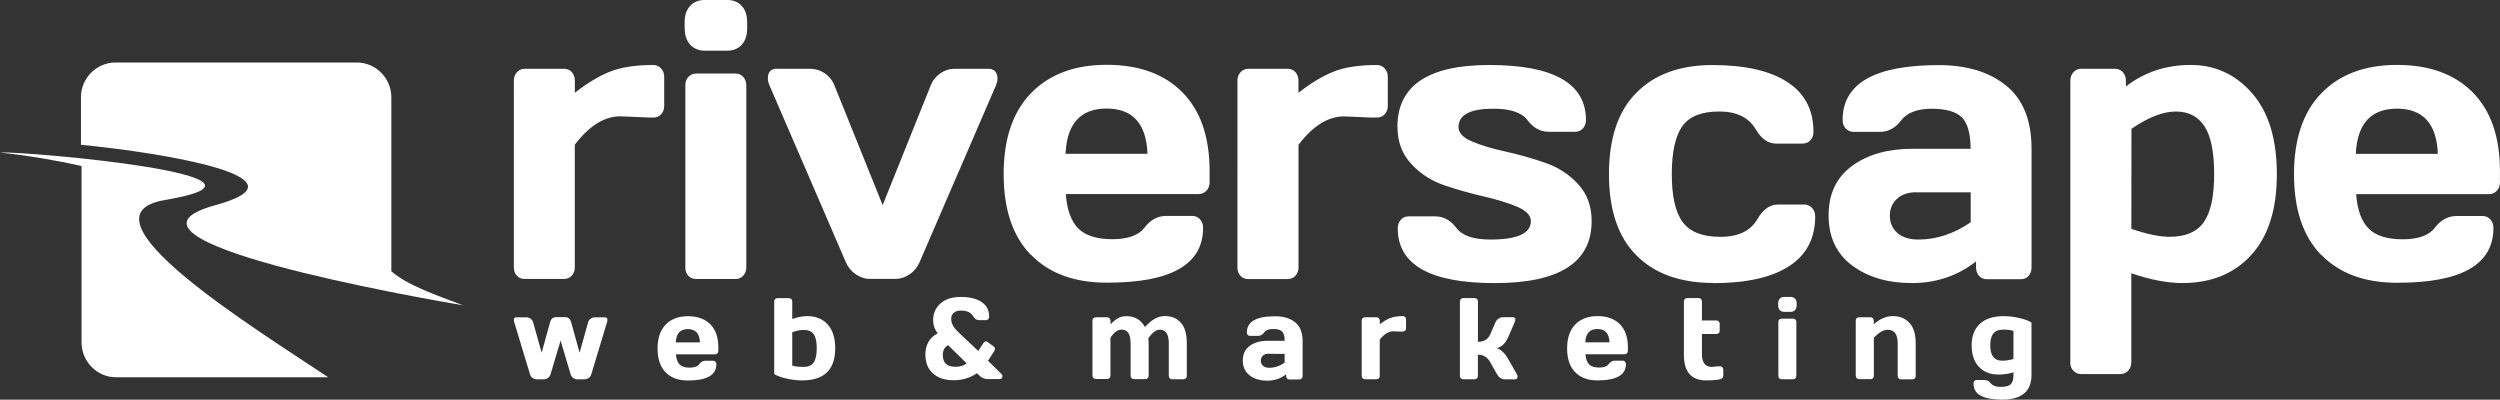
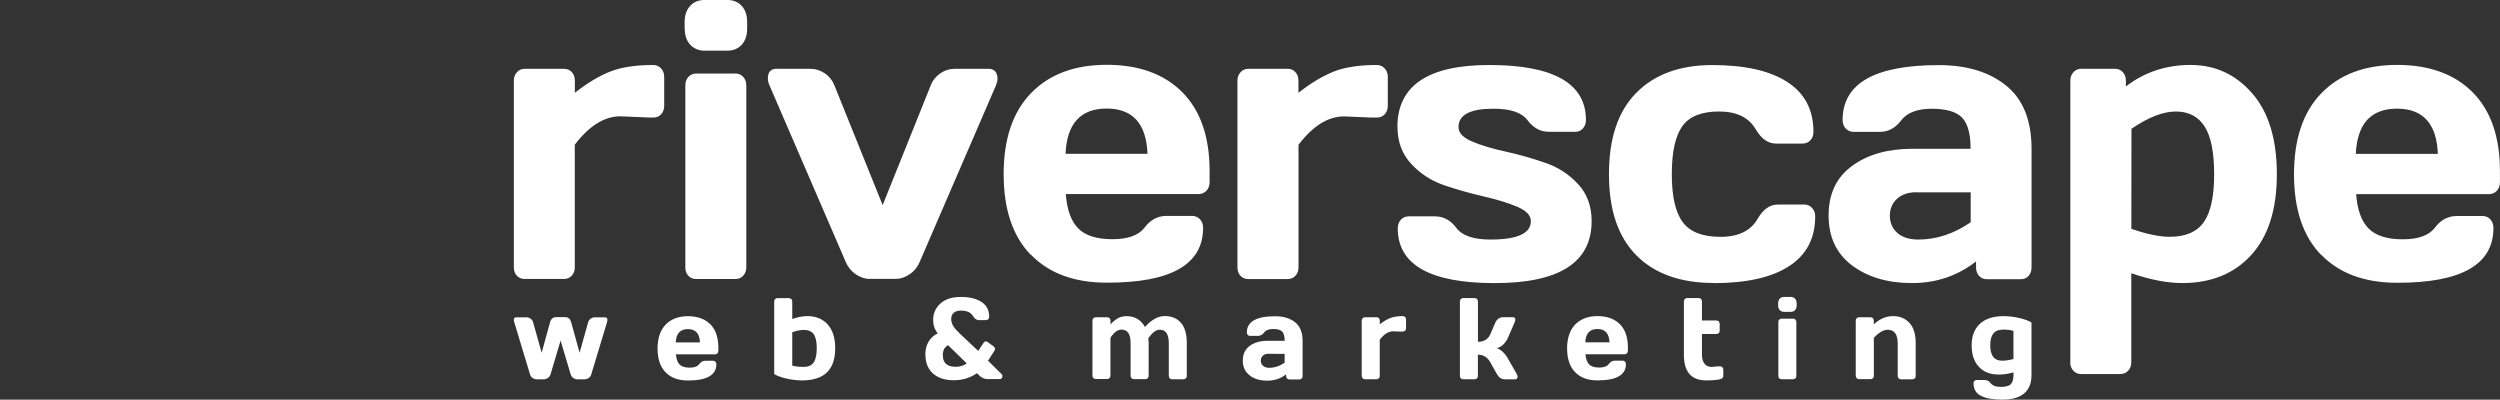
<svg xmlns="http://www.w3.org/2000/svg" xmlns:xlink="http://www.w3.org/1999/xlink" id="Layer_1" data-name="Layer 1" width="500" height="79.93" viewBox="0 0 500 79.93">
  <rect x="0" y="0" width="500" height="79.93" fill="#333333" stroke="none" />
  <defs>
    <style>
      .cls-1 {
        fill: url(#linear-gradient-4);
      }

      .cls-2 {
        fill: url(#linear-gradient-3);
      }

      .cls-3 {
        fill: url(#linear-gradient-2);
      }

      .cls-3, .cls-4 {
        fill-rule: evenodd;
      }

      .cls-4 {
        fill: url(#linear-gradient);
      }
    </style>
    <linearGradient id="linear-gradient" x1="16.19" y1="36.78" x2="92.63" y2="36.78" gradientUnits="userSpaceOnUse">
      <stop offset="0" stop-color="#fff" />
      <stop offset="1" stop-color="#fff" />
    </linearGradient>
    <linearGradient id="linear-gradient-2" x1="0" y1="52.96" x2="65.65" y2="52.96" xlink:href="#linear-gradient" />
    <linearGradient id="linear-gradient-3" x1="102.78" y1="37.4" x2="500" y2="37.4" xlink:href="#linear-gradient" />
    <linearGradient id="linear-gradient-4" x1="102.76" y1="69.65" x2="406.3" y2="69.65" xlink:href="#linear-gradient" />
  </defs>
-   <path class="cls-4" d="M23.12,12.5h48.23c3.8,0,6.92,3.13,6.92,6.95v34.8c3.21,2.82,8.97,4.76,14.36,6.82-8.32-1.42-75-13.06-49.55-20.04,19.75-5.42-10.13-10.45-26.89-12.07v-9.51c0-3.82,3.11-6.95,6.92-6.95h.01Z" />
-   <path class="cls-3" d="M16.3,33.21c-5.19-1.18-10.66-2.09-16.3-2.72,5.71-.21,61.36,4.71,32.99,9.51-18.68,3.15,18.24,25.82,32.65,35.45H23.19c-3.78,0-6.88-3.14-6.88-6.98v-35.25h-.01Z" />
  <path class="cls-2" d="M136.93,5.73v-1.31c0-1.36.35-2.42,1.09-3.23.7-.79,1.71-1.2,2.98-1.2h4.38c1.23,0,2.24.39,2.96,1.18.72.78,1.09,1.85,1.09,3.23v1.31c0,1.34-.35,2.42-1.07,3.23-.71.79-1.71,1.2-2.98,1.2h-4.38c-1.23,0-2.22-.41-2.96-1.2-.72-.79-1.09-1.87-1.09-3.23l-.02.02ZM129.49,23.49l-5.42-.23c-3.17,0-6.22,1.89-9.11,5.68v24.51c0,.69-.21,1.25-.62,1.69-.4.44-.93.65-1.53.65h-7.89c-.64,0-1.16-.23-1.55-.65-.4-.42-.6-.99-.6-1.69V16.14c0-.69.21-1.25.63-1.71.4-.44.92-.67,1.53-.67h7.89c.63,0,1.16.23,1.55.67.4.46.6,1.02.6,1.71v2.42c2.39-1.89,4.7-3.28,6.94-4.2,2.22-.9,5.12-1.36,8.74-1.36.63,0,1.16.23,1.57.69.4.44.62.99.62,1.66v5.82c0,.69-.21,1.25-.62,1.69-.4.44-.93.65-1.57.65h-1.13l-.04-.02ZM137.07,53.46V17.05c0-.69.21-1.25.62-1.69.42-.42.93-.65,1.53-.65h7.89c.63,0,1.16.23,1.55.69.4.44.6.99.6,1.66v36.4c0,.69-.21,1.25-.63,1.69-.4.44-.92.65-1.53.65h-7.89c-.63,0-1.16-.23-1.55-.65-.4-.42-.6-.99-.6-1.69h.02ZM155.37,13.76h6.76c1,0,1.97.32,2.87.93.9.63,1.53,1.45,1.9,2.43l9.63,23.9,9.6-23.9c.37-.99,1.02-1.82,1.9-2.43.9-.63,1.85-.93,2.85-.93h6.82c.81,0,1.36.34,1.62.99.12.26.18.58.18.99s-.12.86-.33,1.39l-15.25,35.29c-.42.99-1.08,1.82-1.99,2.43-.91.63-1.85.93-2.8.93h-5.2c-.97,0-1.88-.32-2.8-.93-.9-.63-1.55-1.45-1.97-2.43l-15.24-35.29c-.25-.56-.35-1.04-.35-1.43,0-1.29.58-1.96,1.8-1.96v.02ZM206.16,50.97c-3.63-3.74-5.43-9.12-5.43-16.14s1.81-12.42,5.46-16.19c3.65-3.77,8.7-5.68,15.16-5.68s11.52,1.85,15.13,5.5c3.63,3.67,5.44,8.92,5.44,15.78v2.19c0,.69-.21,1.27-.63,1.71-.41.44-.93.67-1.57.67h-26.56c.23,3.14,1.06,5.43,2.48,6.86,1.43,1.45,3.72,2.17,6.83,2.17s5.27-.78,6.43-2.31c1.15-1.53,2.57-2.31,4.26-2.35h5.27c.63,0,1.16.23,1.57.67.4.46.62,1.02.62,1.71,0,7.34-6.43,11.01-19.29,10.97-6.48,0-11.55-1.87-15.16-5.61l-.02.04ZM213.1,30.76h16.4c-.23-6.03-2.96-9.05-8.17-9.05s-7.96,3.02-8.22,9.05ZM274.23,23.51l-5.42-.23c-3.19,0-6.22,1.89-9.11,5.68v24.51c0,.69-.21,1.25-.62,1.69-.4.44-.93.65-1.55.65h-7.89c-.63,0-1.16-.23-1.55-.65-.4-.42-.6-.99-.6-1.69V16.14c0-.69.21-1.25.63-1.71.4-.44.92-.67,1.53-.67h7.89c.64,0,1.16.23,1.55.67.4.46.6,1.02.6,1.71v2.42c2.4-1.89,4.7-3.28,6.94-4.2,2.22-.9,5.12-1.36,8.74-1.36.63,0,1.16.23,1.57.69.4.44.62.99.62,1.66v5.82c0,.69-.21,1.25-.62,1.69-.4.44-.93.65-1.57.65h-1.15ZM279.48,25.4c0-8.27,6.13-12.4,18.37-12.4,12.87,0,19.34,3.69,19.34,11.01,0,.67-.21,1.23-.6,1.68-.4.44-.92.67-1.55.67h-5.27c-1.69,0-3.1-.78-4.26-2.31-1.16-1.55-3.42-2.31-6.82-2.31-4.65,0-6.99,1.22-6.99,3.69,0,1.15.92,2.12,2.73,2.87,1.83.78,4.05,1.45,6.67,2.01,2.62.58,5.23,1.31,7.86,2.22,2.61.88,4.83,2.31,6.64,4.27,1.83,1.96,2.73,4.44,2.73,7.42,0,8.27-6.46,12.4-19.39,12.4s-19.39-3.67-19.39-10.97c0-.69.21-1.25.62-1.71.41-.44.93-.67,1.57-.67h5.27c1.69,0,3.12.78,4.26,2.31,1.16,1.55,3.42,2.33,6.82,2.33,5.39,0,8.08-1.23,8.08-3.69,0-1.15-.92-2.1-2.73-2.87-1.83-.78-4.05-1.45-6.69-2.06-2.62-.6-5.25-1.34-7.86-2.22-2.59-.88-4.81-2.31-6.64-4.29-1.83-1.96-2.75-4.43-2.75-7.35l-.02-.02ZM342.67,56.59c-6.6,0-11.75-1.85-15.39-5.52-3.68-3.69-5.49-9.1-5.49-16.24s1.81-12.57,5.46-16.26c3.65-3.69,8.72-5.56,15.22-5.56s11.5,1.13,14.99,3.39c3.49,2.26,5.23,5.57,5.23,9.98,0,.69-.21,1.25-.62,1.69-.4.42-.93.65-1.57.65h-5.27c-1.6,0-2.94-.93-4.05-2.8-1.39-2.42-3.84-3.62-7.36-3.62s-5.97.99-7.36,2.95c-1.39,1.96-2.1,5.15-2.1,9.58s.72,7.62,2.17,9.58c1.44,1.96,3.96,2.96,7.55,2.96s6.08-1.2,7.45-3.62c1.11-1.89,2.45-2.84,4.05-2.84h5.27c.63,0,1.16.23,1.57.69.4.44.62.99.62,1.66,0,4.41-1.74,7.72-5.23,9.98-3.49,2.26-8.54,3.39-15.13,3.39v-.04ZM370.39,53.07c-3.12-2.36-4.67-5.68-4.67-9.98s1.55-7.6,4.67-9.89c3.12-2.29,7.13-3.44,12.05-3.44h11.68c0-3-.58-5.08-1.73-6.26-1.16-1.18-3.19-1.75-6.06-1.75s-4.9.78-6.08,2.31c-1.16,1.55-2.59,2.31-4.28,2.31h-5.25c-.63,0-1.16-.23-1.58-.67-.4-.44-.62-1.01-.62-1.68,0-7.34,6.41-11,19.23-11,5.6,0,10.09,1.36,13.47,4.09,3.38,2.72,5.09,6.95,5.09,12.65v23.74c0,.69-.21,1.25-.6,1.69-.4.44-.92.65-1.55.65h-6.8c-.63,0-1.16-.23-1.55-.67-.4-.44-.6-1.01-.6-1.68v-1.2c-3.72,2.89-8.01,4.34-12.86,4.32-4.84,0-8.84-1.2-11.96-3.54h-.02ZM383.29,38.45c-1.66,0-2.94.44-3.89,1.31-.95.88-1.43,2.01-1.43,3.39s.49,2.52,1.48,3.42c.99.88,2.4,1.34,4.21,1.34,3.63,0,7.11-1.15,10.48-3.46v-5.98h-10.83l-.02-.02ZM414.07,72.4V16.14c0-.69.21-1.25.63-1.71.4-.44.92-.67,1.53-.67h6.8c.62,0,1.13.23,1.53.67.41.46.62,1.02.62,1.71v1.15c3.72-2.87,8.03-4.3,12.95-4.3s9.02,1.9,12.31,5.68c3.29,3.77,4.93,9.17,4.93,16.19s-1.71,12.4-5.12,16.14c-3.4,3.74-8.01,5.61-13.79,5.61-2.99,0-6.39-.65-10.2-1.96v17.78c0,.69-.21,1.25-.62,1.71-.4.44-.93.67-1.55.67h-7.89c-.62,0-1.11-.23-1.53-.67-.42-.44-.63-1.02-.63-1.71l.04-.02ZM426.28,45.77c3.03,1.04,5.58,1.59,7.66,1.59,3.22,0,5.49-1.01,6.87-3,1.36-1.99,2.02-5.17,2.02-9.54s-.63-7.55-1.92-9.54c-1.27-1.98-3.19-2.98-5.74-2.98s-5.51,1.15-8.88,3.46l-.02,20.02ZM464.23,50.99c-3.63-3.74-5.43-9.12-5.43-16.14s1.81-12.42,5.46-16.19c3.65-3.77,8.7-5.68,15.16-5.68s11.52,1.85,15.13,5.5c3.63,3.67,5.44,8.92,5.44,15.78v2.19c0,.69-.21,1.27-.63,1.71-.4.44-.93.67-1.57.67h-26.56c.23,3.14,1.06,5.43,2.48,6.86,1.43,1.45,3.72,2.17,6.83,2.17s5.27-.78,6.43-2.31c1.14-1.53,2.57-2.31,4.26-2.35h5.27c.63,0,1.16.23,1.57.67.4.46.62,1.02.62,1.71,0,7.34-6.43,11-19.29,10.97-6.48,0-11.55-1.87-15.16-5.61l-.02.04ZM471.17,30.78h16.4c-.23-6.03-2.96-9.05-8.17-9.05s-7.96,3.02-8.24,9.05h.02Z" />
  <path class="cls-1" d="M102.85,64.46c-.05-.19-.09-.35-.09-.49,0-.34.18-.51.51-.51h1.94c.33,0,.62.09.88.26.26.18.44.42.53.72l1.71,6.1,1.69-6.1c.18-.67.58-1.01,1.18-1.01h1.85c.62,0,1,.34,1.18,1.01l1.69,6.1,1.71-6.1c.11-.32.28-.55.53-.72.26-.18.55-.26.88-.26h1.94c.33,0,.51.18.51.51,0,.14-.04.3-.09.49l-3.15,10.42c-.09.32-.26.55-.53.72-.25.18-.51.26-.81.26h-1.46c-.28,0-.55-.09-.81-.28s-.42-.42-.51-.72l-2.01-6.75-2.01,6.75c-.09.3-.25.53-.51.72-.25.19-.53.28-.81.28h-1.46c-.28,0-.55-.09-.81-.26-.25-.18-.42-.42-.51-.72l-3.15-10.42ZM133.11,74.46c-1.07-1.11-1.6-2.7-1.6-4.76s.55-3.67,1.62-4.78c1.07-1.11,2.57-1.68,4.47-1.68s3.4.55,4.47,1.62c1.07,1.08,1.6,2.65,1.6,4.66v.65c0,.21-.07.37-.19.51-.12.12-.28.19-.46.19h-7.84c.07.93.32,1.6.74,2.03.42.42,1.09.63,2.01.63s1.55-.23,1.9-.69c.33-.46.76-.69,1.25-.69h1.55c.19,0,.33.07.46.19.12.14.18.3.18.51,0,2.17-1.9,3.25-5.69,3.25-1.92,0-3.42-.55-4.47-1.66ZM135.15,68.48h4.84c-.07-1.78-.86-2.66-2.41-2.66s-2.34.88-2.43,2.66ZM154.84,60.33c0-.19.05-.37.19-.51.12-.12.26-.19.46-.19h2.32c.18,0,.33.07.46.19.12.12.18.3.18.51v3.47c1.13-.39,2.13-.58,3.01-.58,1.71,0,3.07.56,4.07,1.66,1,1.11,1.51,2.7,1.51,4.78,0,4.29-2.2,6.42-6.62,6.42-1,0-2.04-.12-3.13-.37-1.07-.25-1.9-.55-2.45-.9v-14.5.02ZM158.45,66.44v6.68c.6.18,1.36.26,2.29.26s1.59-.3,1.99-.88c.4-.58.62-1.52.62-2.82s-.19-2.24-.6-2.82c-.4-.58-1.07-.88-2.03-.88-.62,0-1.37.16-2.25.46h-.02ZM185.06,71.07c0-2.1.83-3.58,2.5-4.41-.63-.74-.93-1.62-.93-2.65,0-1.32.48-2.42,1.44-3.3.97-.88,2.32-1.32,4.09-1.32s3.14.34,4.16,1.01c1.02.67,1.51,1.64,1.51,2.95,0,.19-.05.37-.19.49-.12.12-.26.19-.46.19h-1.39c-.48,0-.86-.28-1.2-.83-.4-.71-1.22-1.08-2.41-1.08-.62,0-1.09.14-1.43.44-.34.28-.51.71-.51,1.23s.16,1.04.46,1.5c.3.46.76.97,1.34,1.5l3.61,3.4,1.04-1.6c.25-.35.53-.42.85-.18l1.13.83c.21.16.32.34.32.49s-.05.34-.14.48l-1.25,1.94,2.66,2.61c.14.16.23.28.23.41,0,.44-.19.65-.58.65h-2.38c-.55,0-1.04-.19-1.5-.56-.16-.14-.37-.34-.63-.62-1.36.93-2.91,1.41-4.67,1.41s-3.13-.46-4.14-1.36c-1-.9-1.5-2.12-1.5-3.69l-.02.05ZM188.57,71.07c0,1.53.85,2.29,2.57,2.29.85,0,1.59-.23,2.2-.69l-3.72-3.63c-.71.37-1.06,1.04-1.06,2.01v.02ZM218.49,75.18v-11.02c0-.21.05-.37.19-.51.12-.12.26-.19.46-.19h2.32c.19,0,.34.07.46.19.12.14.18.3.18.51v.71c.49-.53.99-.93,1.48-1.22.48-.28,1.06-.42,1.74-.42,1.62,0,2.84.72,3.68,2.17,1.29-1.46,2.61-2.19,3.96-2.19s2.43.44,3.22,1.34c.79.88,1.18,2.26,1.18,4.11v6.51c0,.21-.05.37-.18.49-.12.12-.26.19-.46.19h-2.32c-.19,0-.33-.07-.46-.19-.12-.12-.18-.3-.18-.49v-6.51c0-1.82-.6-2.72-1.81-2.72-.74,0-1.5.58-2.29,1.73.03.32.07.65.07.97v6.51c0,.21-.07.37-.19.49-.12.12-.26.19-.46.19h-2.32c-.19,0-.35-.07-.46-.19-.12-.12-.18-.3-.18-.49v-6.51c0-1.82-.6-2.72-1.81-2.72-.77,0-1.51.55-2.22,1.62v7.58c0,.21-.05.37-.18.49-.12.12-.28.19-.46.19h-2.32c-.19,0-.34-.07-.46-.19-.12-.12-.18-.3-.18-.49l-.02.05ZM249.93,75.06c-.91-.69-1.37-1.68-1.37-2.95s.46-2.24,1.37-2.93c.92-.67,2.11-1.02,3.56-1.02h3.45c0-.88-.18-1.5-.51-1.85-.33-.35-.93-.51-1.8-.51s-1.44.23-1.8.69c-.33.46-.76.69-1.27.69h-1.55c-.19,0-.34-.07-.46-.19-.12-.12-.18-.3-.18-.49,0-2.17,1.88-3.25,5.67-3.25,1.65,0,2.98.41,3.98,1.2,1,.81,1.5,2.05,1.5,3.74v7.02c0,.21-.05.37-.18.49-.12.12-.26.19-.46.19h-2.01c-.19,0-.33-.07-.46-.19-.12-.12-.18-.3-.18-.49v-.35c-1.09.85-2.36,1.29-3.8,1.27-1.43,0-2.61-.35-3.52-1.06ZM253.73,70.74c-.49,0-.86.12-1.15.39-.28.26-.42.6-.42,1.01s.14.74.44,1.01c.3.26.7.41,1.23.41,1.07,0,2.1-.34,3.1-1.02v-1.76l-3.21-.02ZM280.25,66.33l-1.6-.07c-.93,0-1.83.56-2.7,1.68v7.23c0,.21-.05.37-.18.49-.12.12-.28.19-.46.19h-2.33c-.19,0-.33-.07-.46-.19-.12-.12-.18-.3-.18-.49v-11.02c0-.21.05-.37.19-.51.12-.12.26-.19.46-.19h2.33c.19,0,.33.07.46.19.12.14.18.3.18.51v.71c.7-.56,1.39-.97,2.04-1.23.65-.26,1.51-.41,2.57-.41.19,0,.34.07.46.19.12.12.18.3.18.49v1.73c0,.21-.05.37-.18.49-.12.12-.28.19-.46.19h-.33v.02ZM303.5,75.38c0,.34-.18.49-.55.49h-1.97c-.67,0-1.2-.35-1.6-1.06l-1.32-2.35c-.56-1.01-1.39-1.52-2.48-1.52v4.23c0,.21-.05.37-.18.49-.12.12-.28.19-.46.19h-2.32c-.19,0-.34-.07-.46-.19-.12-.12-.18-.3-.18-.49v-14.85c0-.19.05-.37.19-.51.12-.12.26-.19.46-.19h2.32c.19,0,.34.07.46.19.12.12.18.3.18.51v8.04c1.21,0,2.04-.51,2.48-1.53l1-2.31c.14-.32.33-.58.62-.78s.56-.3.88-.3h1.97c.35,0,.53.14.53.44,0,.16-.05.37-.16.63l-1.34,3.09c-.23.51-.55.95-.93,1.32-.39.37-.83.6-1.29.72.85.28,1.59.95,2.22,2.05l1.78,3.12c.12.21.18.41.19.56l-.05-.02ZM315.02,74.44c-1.07-1.11-1.6-2.7-1.6-4.76s.55-3.67,1.62-4.78c1.08-1.11,2.57-1.68,4.47-1.68s3.4.55,4.47,1.62c1.07,1.08,1.6,2.65,1.6,4.66v.65c0,.21-.07.37-.19.51-.12.12-.28.19-.46.19h-7.84c.07.93.32,1.6.74,2.03.42.42,1.09.63,2.01.63s1.55-.23,1.9-.69c.34-.46.76-.69,1.25-.69h1.55c.18,0,.33.07.46.19.12.14.18.3.18.51,0,2.17-1.9,3.25-5.69,3.25-1.92,0-3.42-.55-4.47-1.66ZM317.06,68.46h4.84c-.07-1.78-.88-2.66-2.41-2.66s-2.36.88-2.43,2.66ZM342.2,73.4l1.43-.14h.39c.19,0,.35.07.46.19.12.12.18.3.18.49v1.22c0,.16-.05.32-.18.44-.12.12-.28.21-.46.25-.7.16-1.64.23-2.77.23-2.99,0-4.47-1.71-4.47-5.1v-10.67c0-.19.05-.37.19-.51.12-.12.26-.19.46-.19h2.32c.18,0,.34.07.46.19.12.12.18.3.18.51v3.79h2.91c.18,0,.33.07.46.19.12.12.18.3.18.49v1.34c0,.21-.05.37-.18.49-.12.12-.28.19-.46.19h-2.91v4.16c0,.78.18,1.36.51,1.78.33.42.77.63,1.34.63h-.03ZM355.63,61.07v-.39c0-.41.11-.72.32-.95.21-.23.51-.35.88-.35h1.3c.37,0,.65.12.88.35.21.23.32.55.32.95v.39c0,.41-.11.72-.32.95-.21.23-.51.35-.88.35h-1.3c-.37,0-.65-.12-.88-.35-.21-.23-.32-.55-.32-.95ZM355.67,75.17v-10.76c0-.21.05-.37.18-.49.12-.12.28-.19.46-.19h2.32c.19,0,.34.07.46.19.12.12.18.3.18.49v10.76c0,.21-.05.37-.19.49-.12.12-.26.19-.46.19h-2.32c-.19,0-.34-.07-.46-.19-.12-.12-.18-.3-.16-.49ZM371.15,75.17v-11.02c0-.21.05-.37.18-.51.12-.12.26-.19.46-.19h2.33c.18,0,.33.07.46.19.12.14.18.3.18.51v.71c1.2-1.09,2.47-1.64,3.82-1.64s2.45.44,3.29,1.34c.85.9,1.27,2.26,1.27,4.11v6.51c0,.19-.05.37-.18.49-.12.12-.28.19-.46.19h-2.32c-.18,0-.33-.07-.46-.19-.12-.12-.18-.3-.18-.49v-6.51c0-1.8-.67-2.72-1.99-2.72-.86,0-1.8.55-2.78,1.62v7.58c0,.19-.05.37-.18.49-.12.12-.28.19-.46.19h-2.33c-.18,0-.33-.07-.46-.19-.12-.12-.18-.3-.18-.49l-.02.02ZM399.59,74.9c-1.57,0-2.85-.51-3.82-1.55-.97-1.04-1.44-2.47-1.44-4.3s.55-3.26,1.65-4.29c1.11-1.02,2.68-1.53,4.74-1.53,1,0,2.06.12,3.13.37,1.09.25,1.9.55,2.45.9v10.49c0,1.69-.51,2.93-1.53,3.74-1.02.81-2.45,1.2-4.3,1.2s-3.26-.25-4.26-.76c-1-.49-1.5-1.32-1.5-2.49,0-.21.05-.37.18-.49.12-.14.28-.19.46-.19h1.55c.49,0,.9.19,1.2.6.39.51,1.06.78,2.04.78s1.64-.18,2.01-.53c.35-.35.55-.97.55-1.85v-.53c-1.11.32-2.15.46-3.1.44ZM400.51,65.94c-1.64,0-2.46,1.02-2.46,3.1s.79,3.1,2.39,3.1c.67,0,1.43-.11,2.25-.34v-5.63c-.6-.18-1.32-.26-2.18-.25Z" />
</svg>